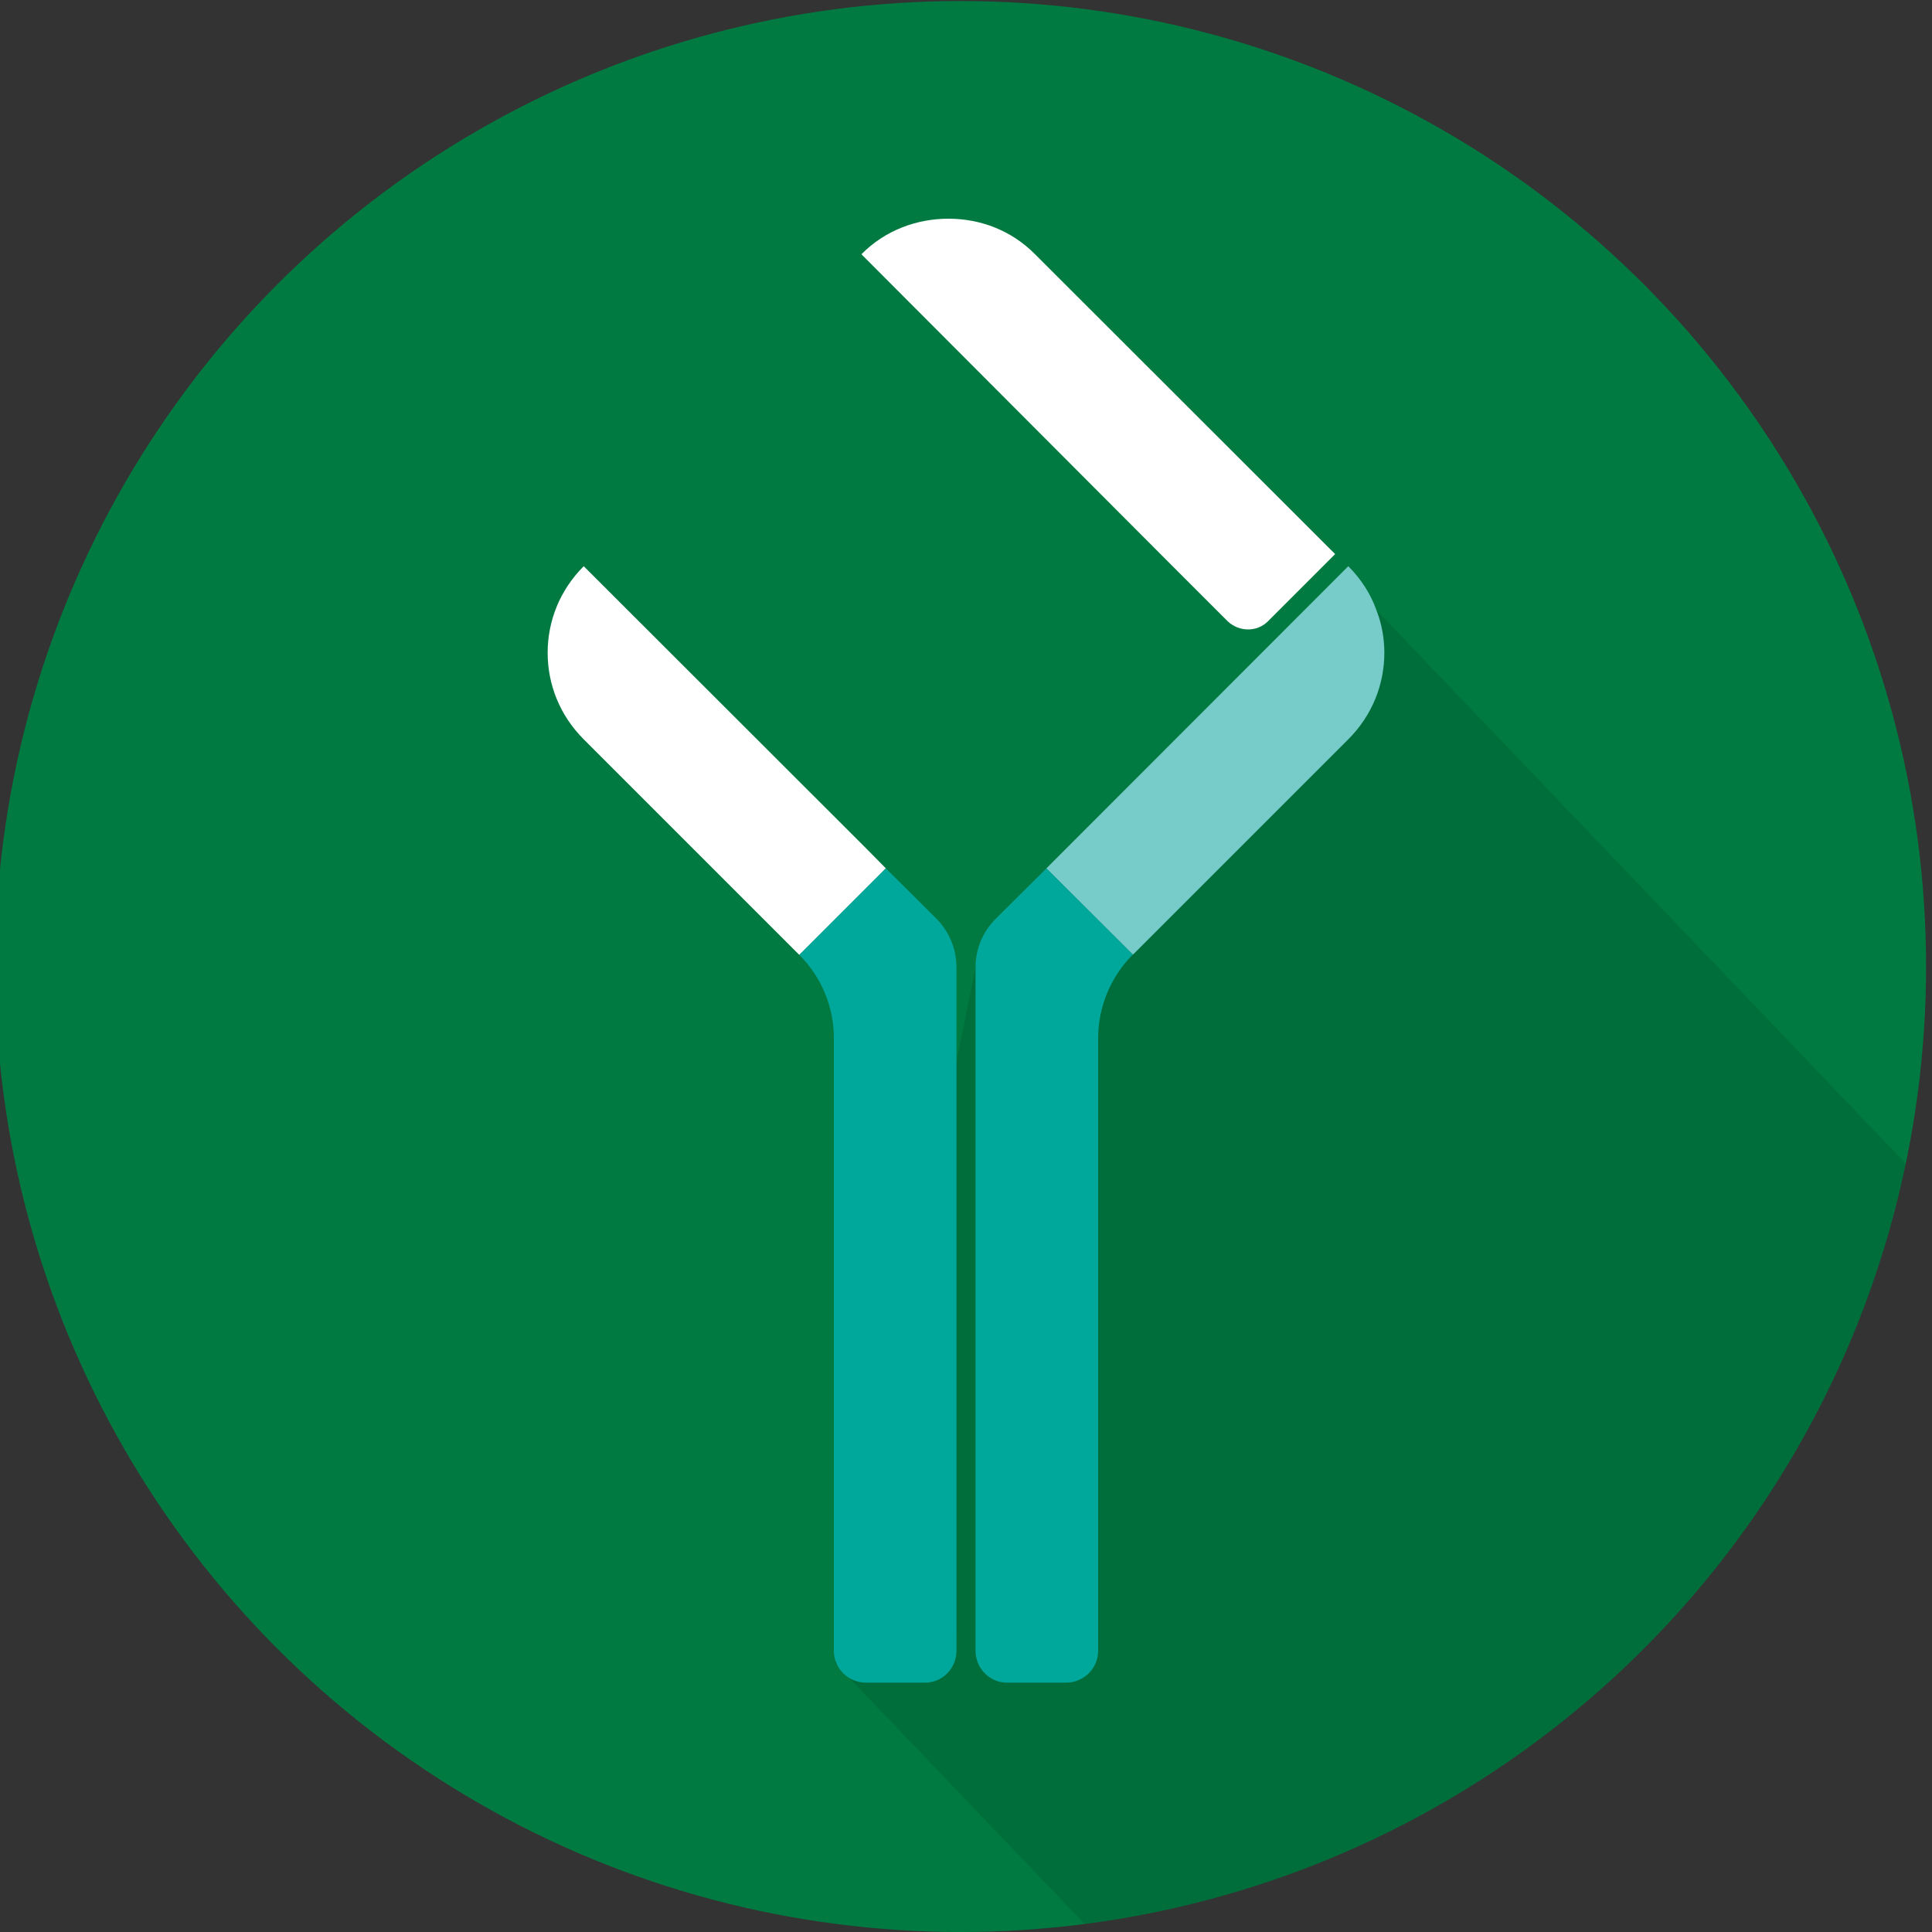
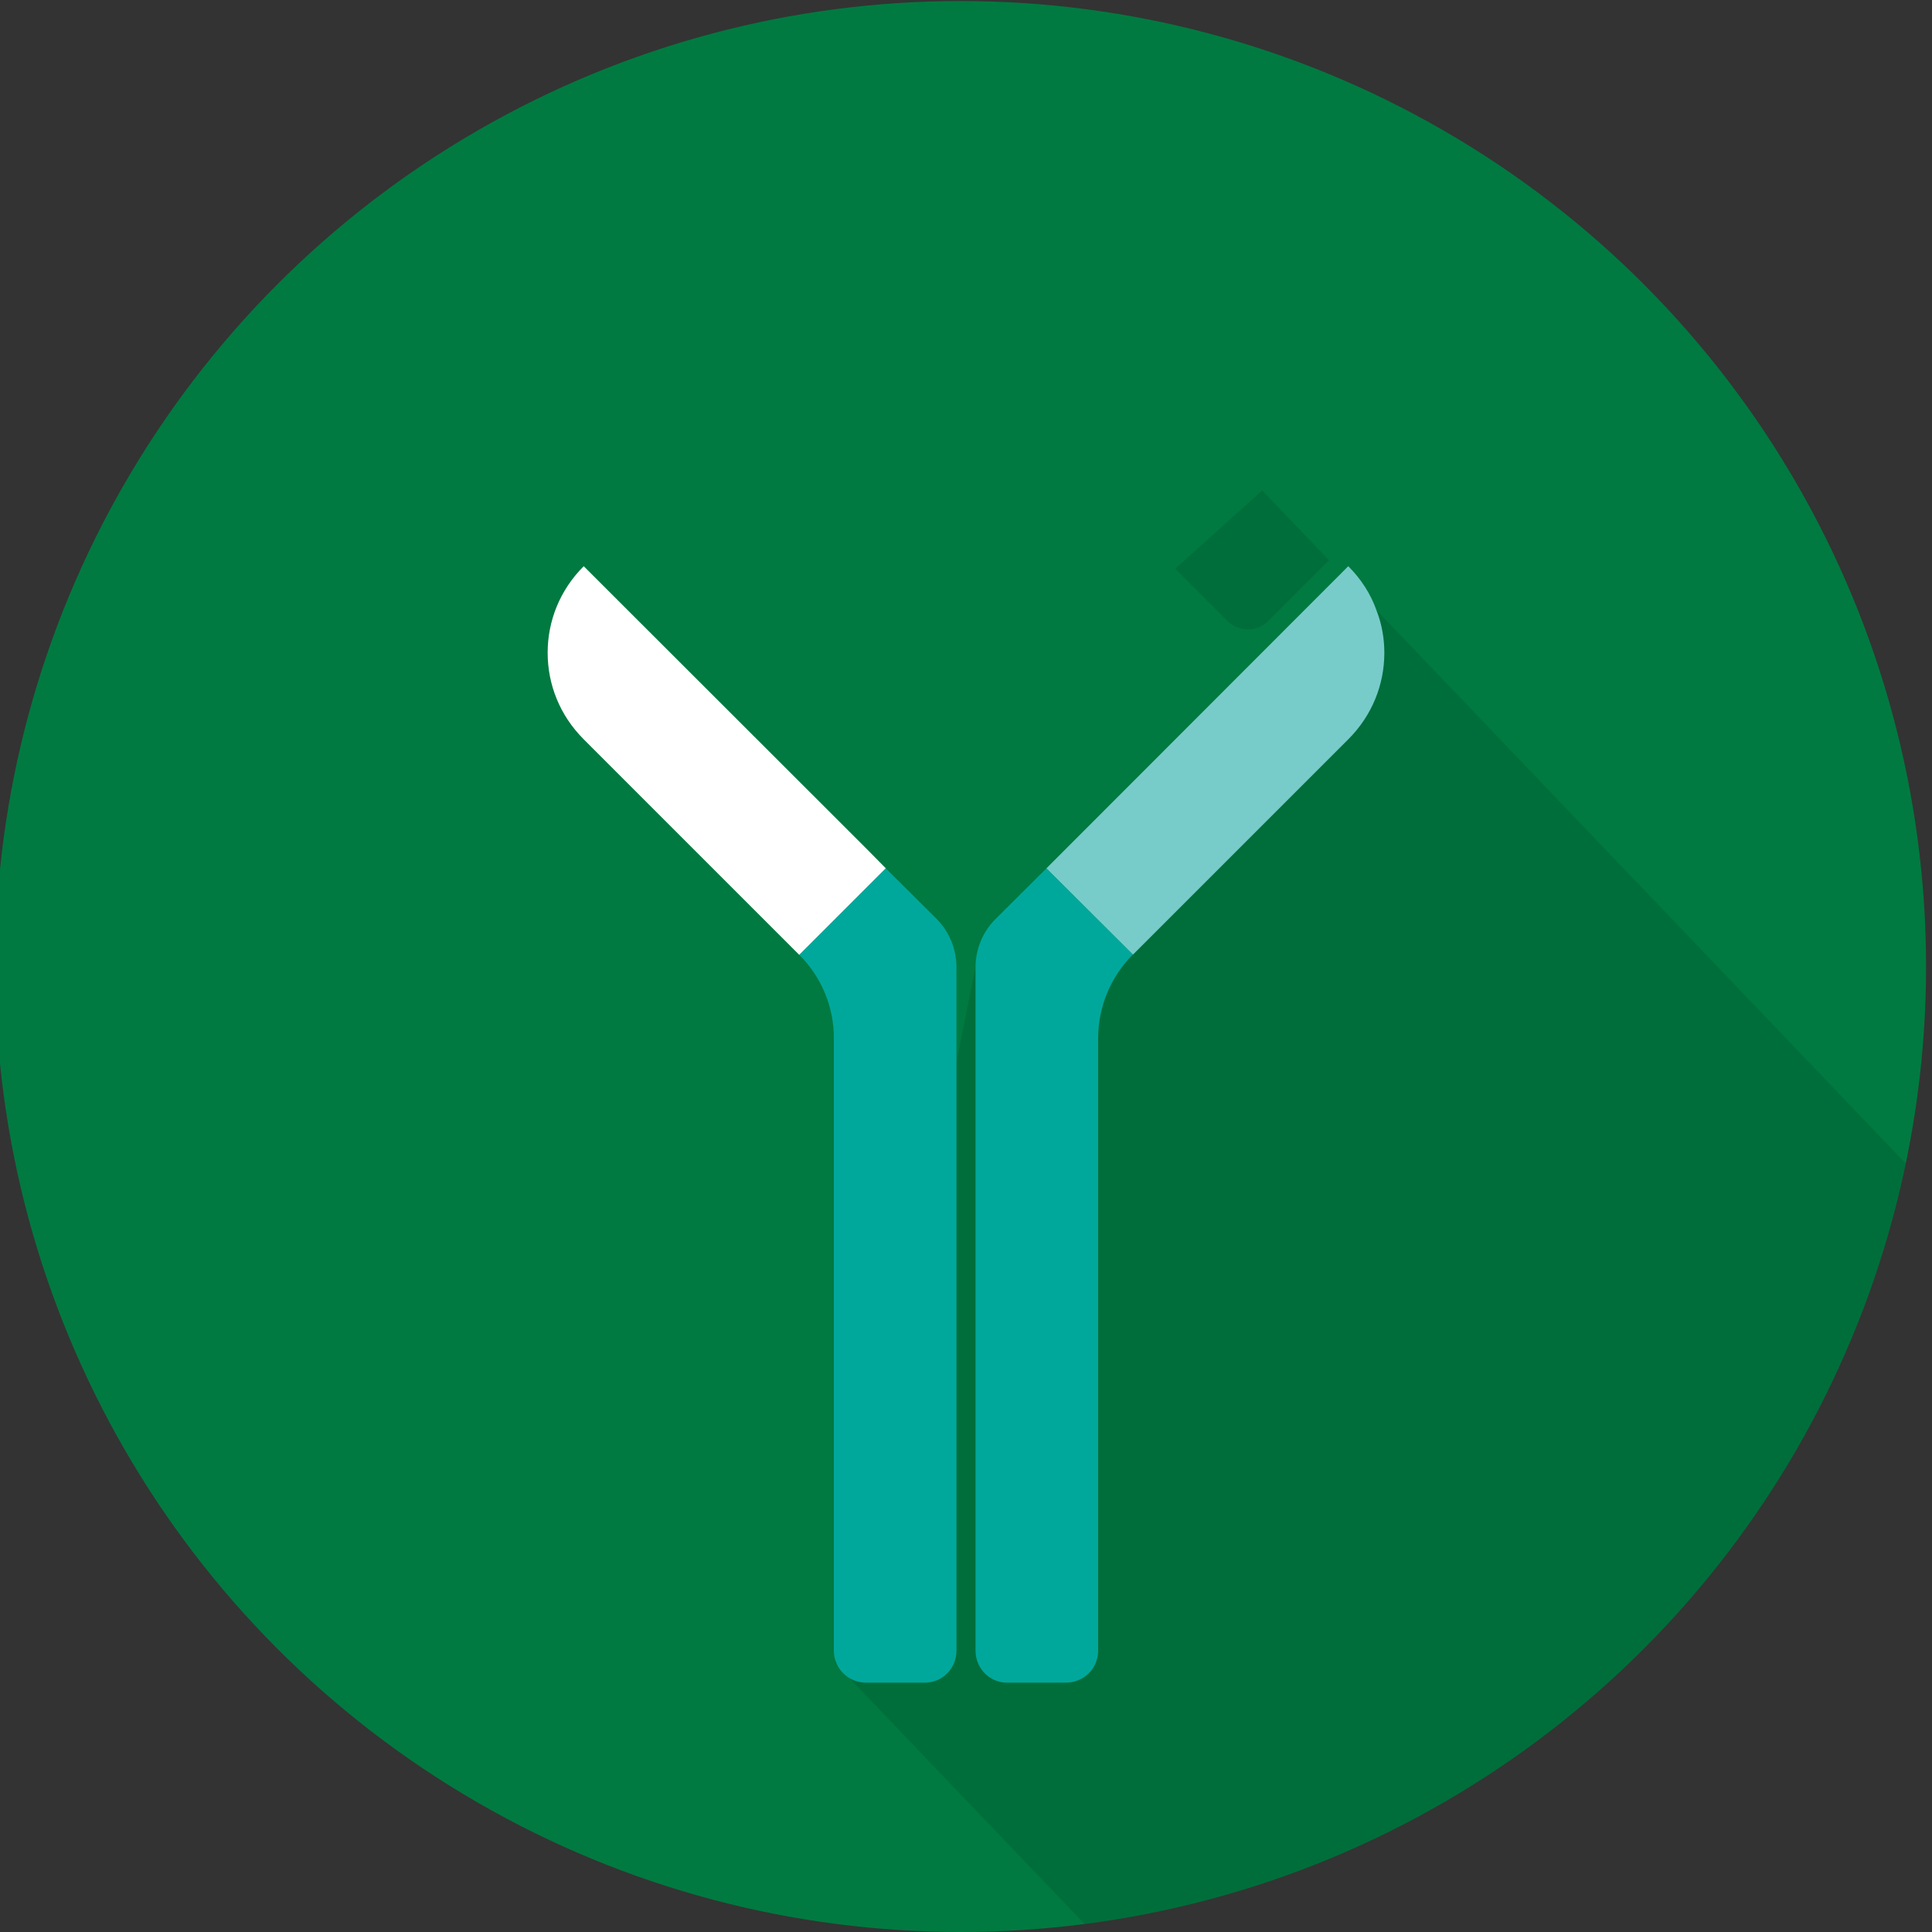
<svg xmlns="http://www.w3.org/2000/svg" viewBox="0 0 75 75">
  <rect x="0" y="0" width="75" height="75" fill="#333333" stroke="none" />
  <defs>
    <style>
      .cls-1 {
        fill: none;
      }

      .cls-2 {
        clip-path: url(#clippath);
      }

      .cls-3 {
        fill: #00a89c;
      }

      .cls-4 {
        fill: #007a40;
      }

      .cls-5 {
        fill: #fff;
      }

      .cls-6 {
        fill: #77ccca;
      }

      .cls-7 {
        mix-blend-mode: multiply;
        opacity: .1;
      }

      .cls-8 {
        isolation: isolate;
      }
    </style>
    <clipPath id="clippath">
      <circle class="cls-4" cx="37.29" cy="37.52" r="37.48" />
    </clipPath>
  </defs>
  <g class="cls-8">
    <g id="Layer_1" data-name="Layer 1">
      <g>
        <circle class="cls-4" cx="37.29" cy="37.52" r="37.48" />
        <g class="cls-2">
          <path class="cls-7" d="m37.13,37.55v25.74l-4.76-4.98v-18.01c0-1.21-.48-2.37-1.34-3.23l-.91-.91c1.14-1.05,2.32-2.13,3.52-3.21l2.72,2.72c.49.5.77,1.17.77,1.88Z" />
          <path class="cls-7" d="m47.66,24.12l-2.04-2.04c2.07-1.86,3.38-3.04,3.38-3.04l2.59,2.71-2.37,2.37c-.42.42-1.11.42-1.56,0Z" />
          <path class="cls-7" d="m77.53,48.88c-1.23,2.84-2.68,5.55-4.32,8.13-5.57,8.77-18.78,16.38-27.92,21.01l-11.67-12.2-1.2-1.26,5.45-27.01c0-.71.28-1.38.78-1.88l13.42-13.42,1.36,1.43,24.1,25.2Z" />
        </g>
      </g>
      <g>
-         <path class="cls-5" d="m51.83,21.51l-2.61,2.61c-.42.42-1.11.42-1.56,0l-2.04-2.04-12.18-12.21c.93-.94,2.16-1.38,3.38-1.38s2.43.44,3.36,1.38l11.65,11.64Z" />
        <path class="cls-6" d="m53.74,25.34c0,1.23-.47,2.43-1.4,3.36l-8.36,8.36-3.36-3.35,11.72-11.73c.5.5.87,1.08,1.09,1.7.21.53.31,1.1.31,1.66Z" />
        <path class="cls-3" d="m43.98,37.06h-.01c-.86.87-1.34,2.03-1.34,3.24v23.78c0,.69-.56,1.24-1.25,1.24h-2.31c-.66-.01-1.2-.56-1.2-1.24v-26.53c0-.71.28-1.38.78-1.88l1.97-1.96,3.36,3.35Z" />
        <path class="cls-5" d="m34.39,33.71l-3.36,3.36-.91-.91-7.46-7.46c-.93-.93-1.4-2.13-1.4-3.36s.47-2.43,1.4-3.36l10.98,10.97.75.76Z" />
        <path class="cls-3" d="m37.13,37.55v26.53c0,.69-.55,1.24-1.22,1.24h-2.29c-.69,0-1.25-.55-1.25-1.24v-23.78c0-1.21-.48-2.37-1.34-3.23l3.36-3.36,1.97,1.96c.49.5.77,1.17.77,1.88Z" />
      </g>
      <line class="cls-1" x1="43.99" y1="37.07" x2="43.98" y2="37.06" />
    </g>
  </g>
</svg>